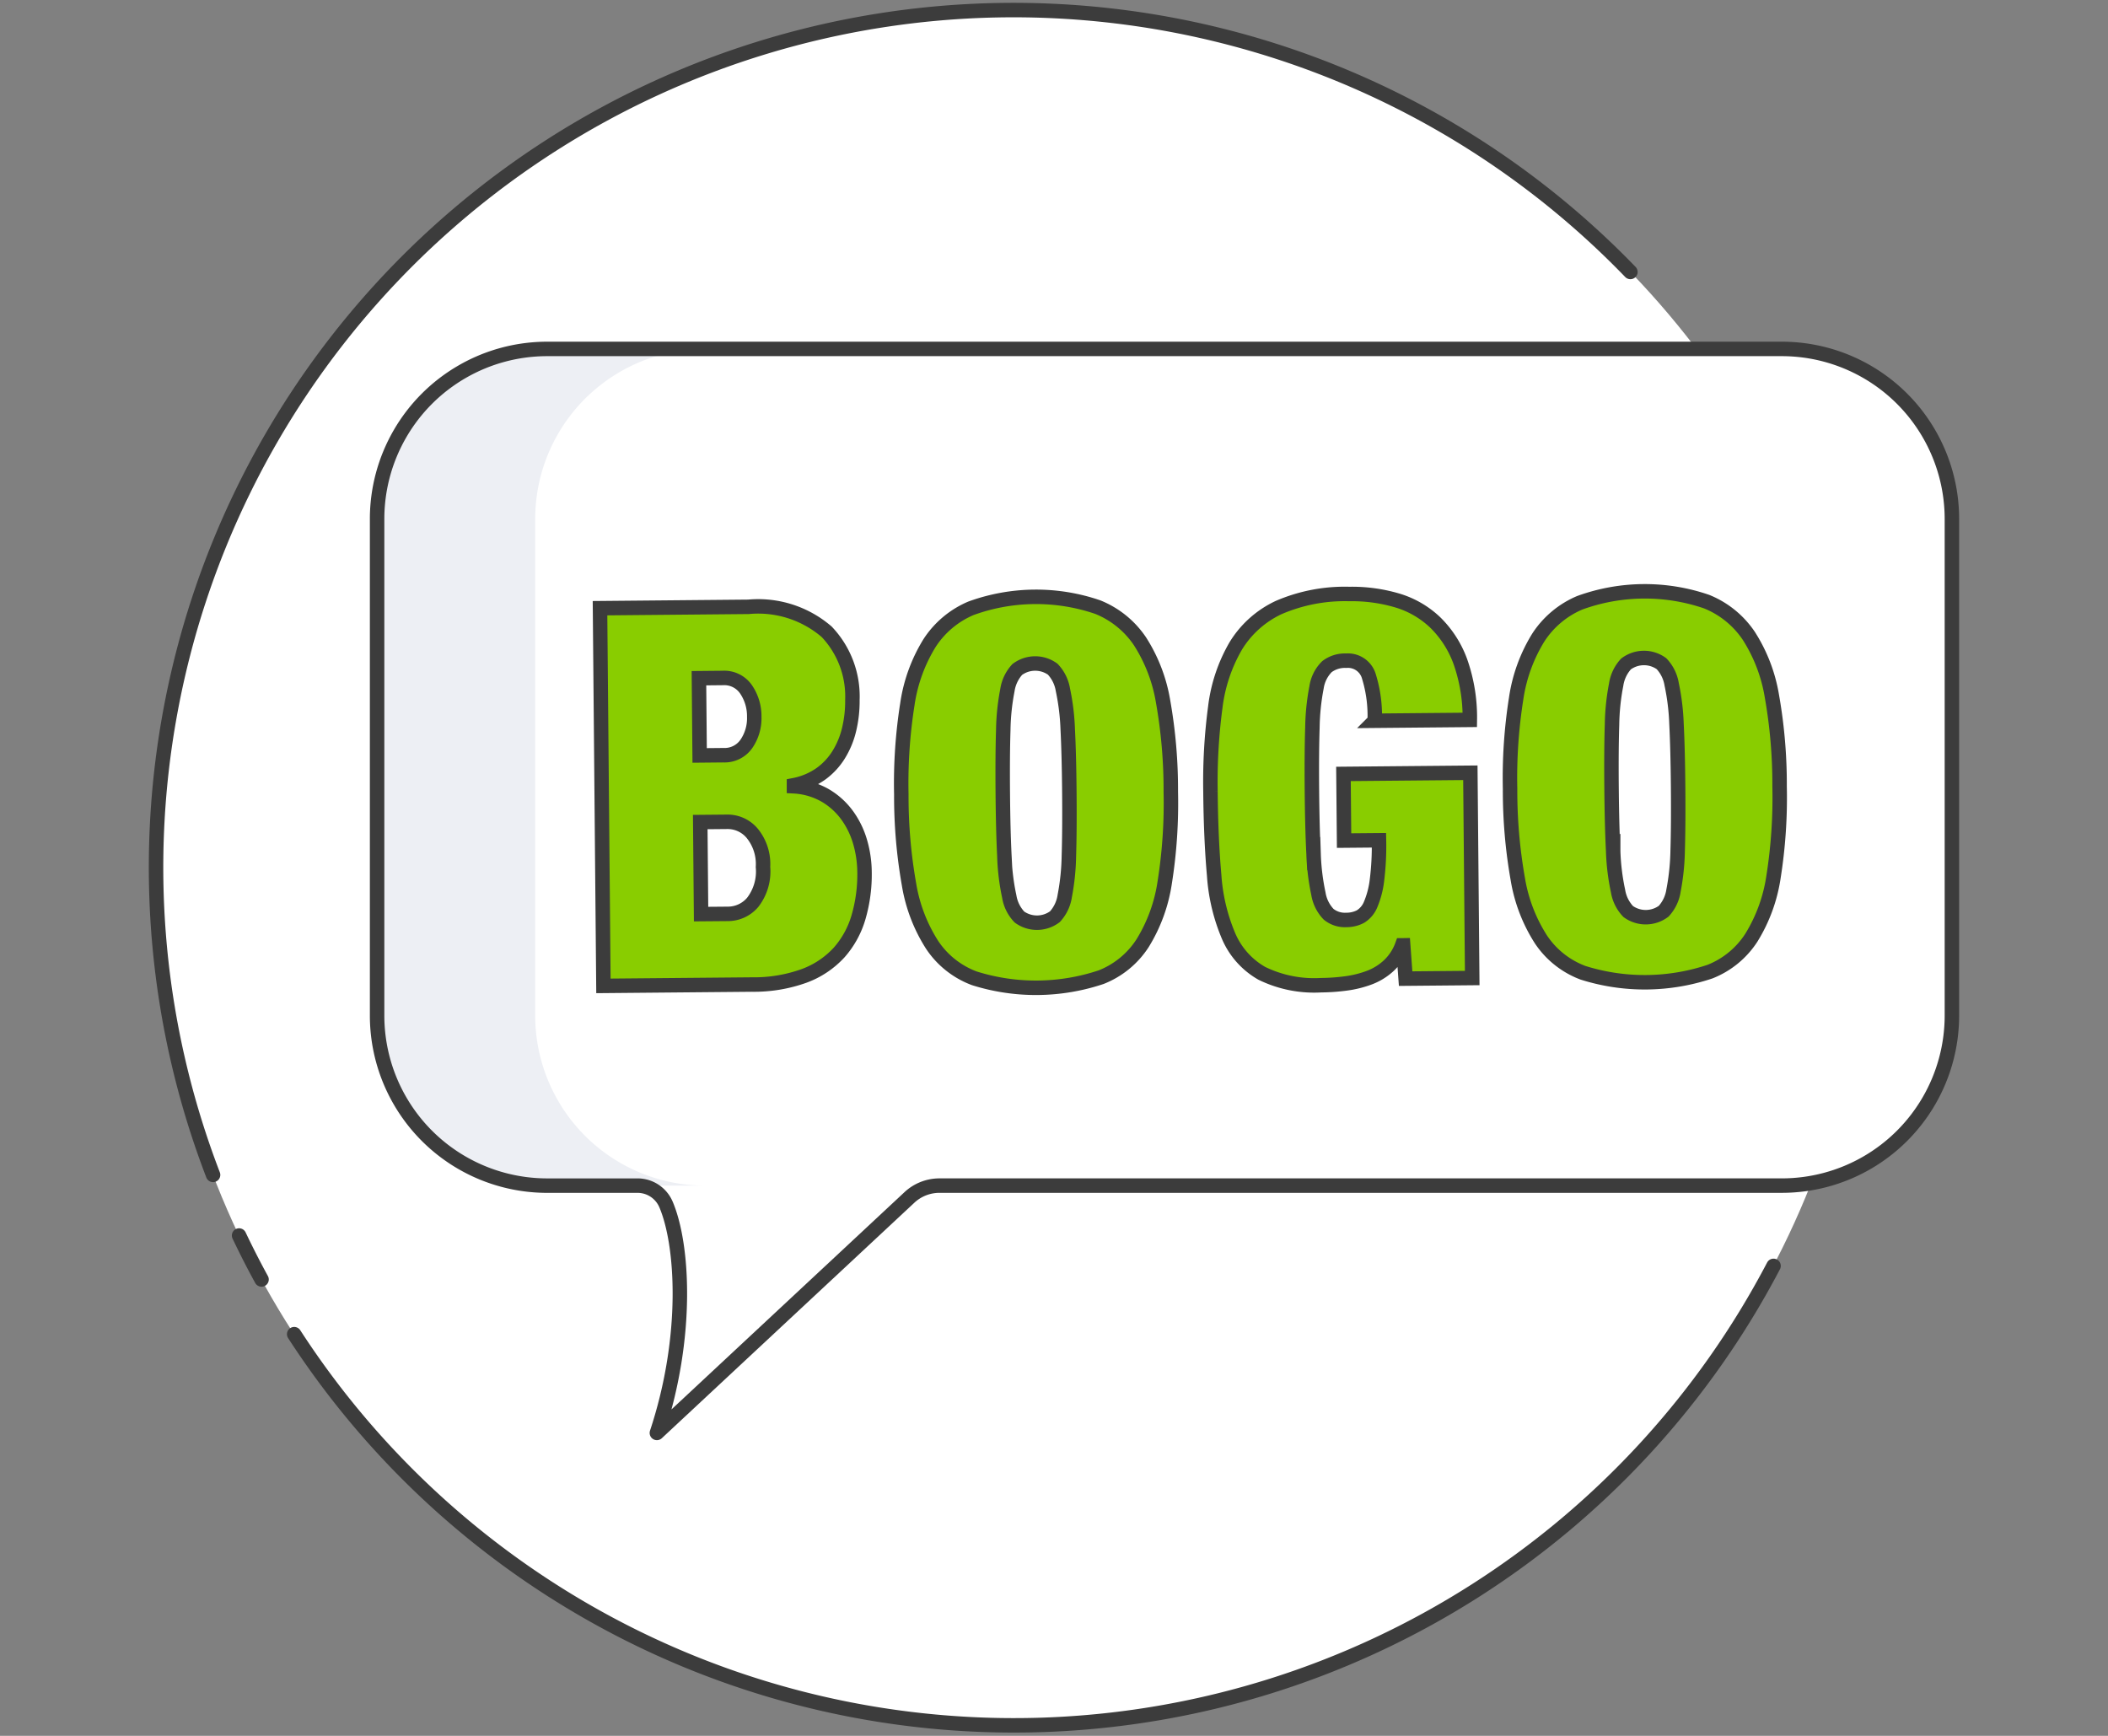
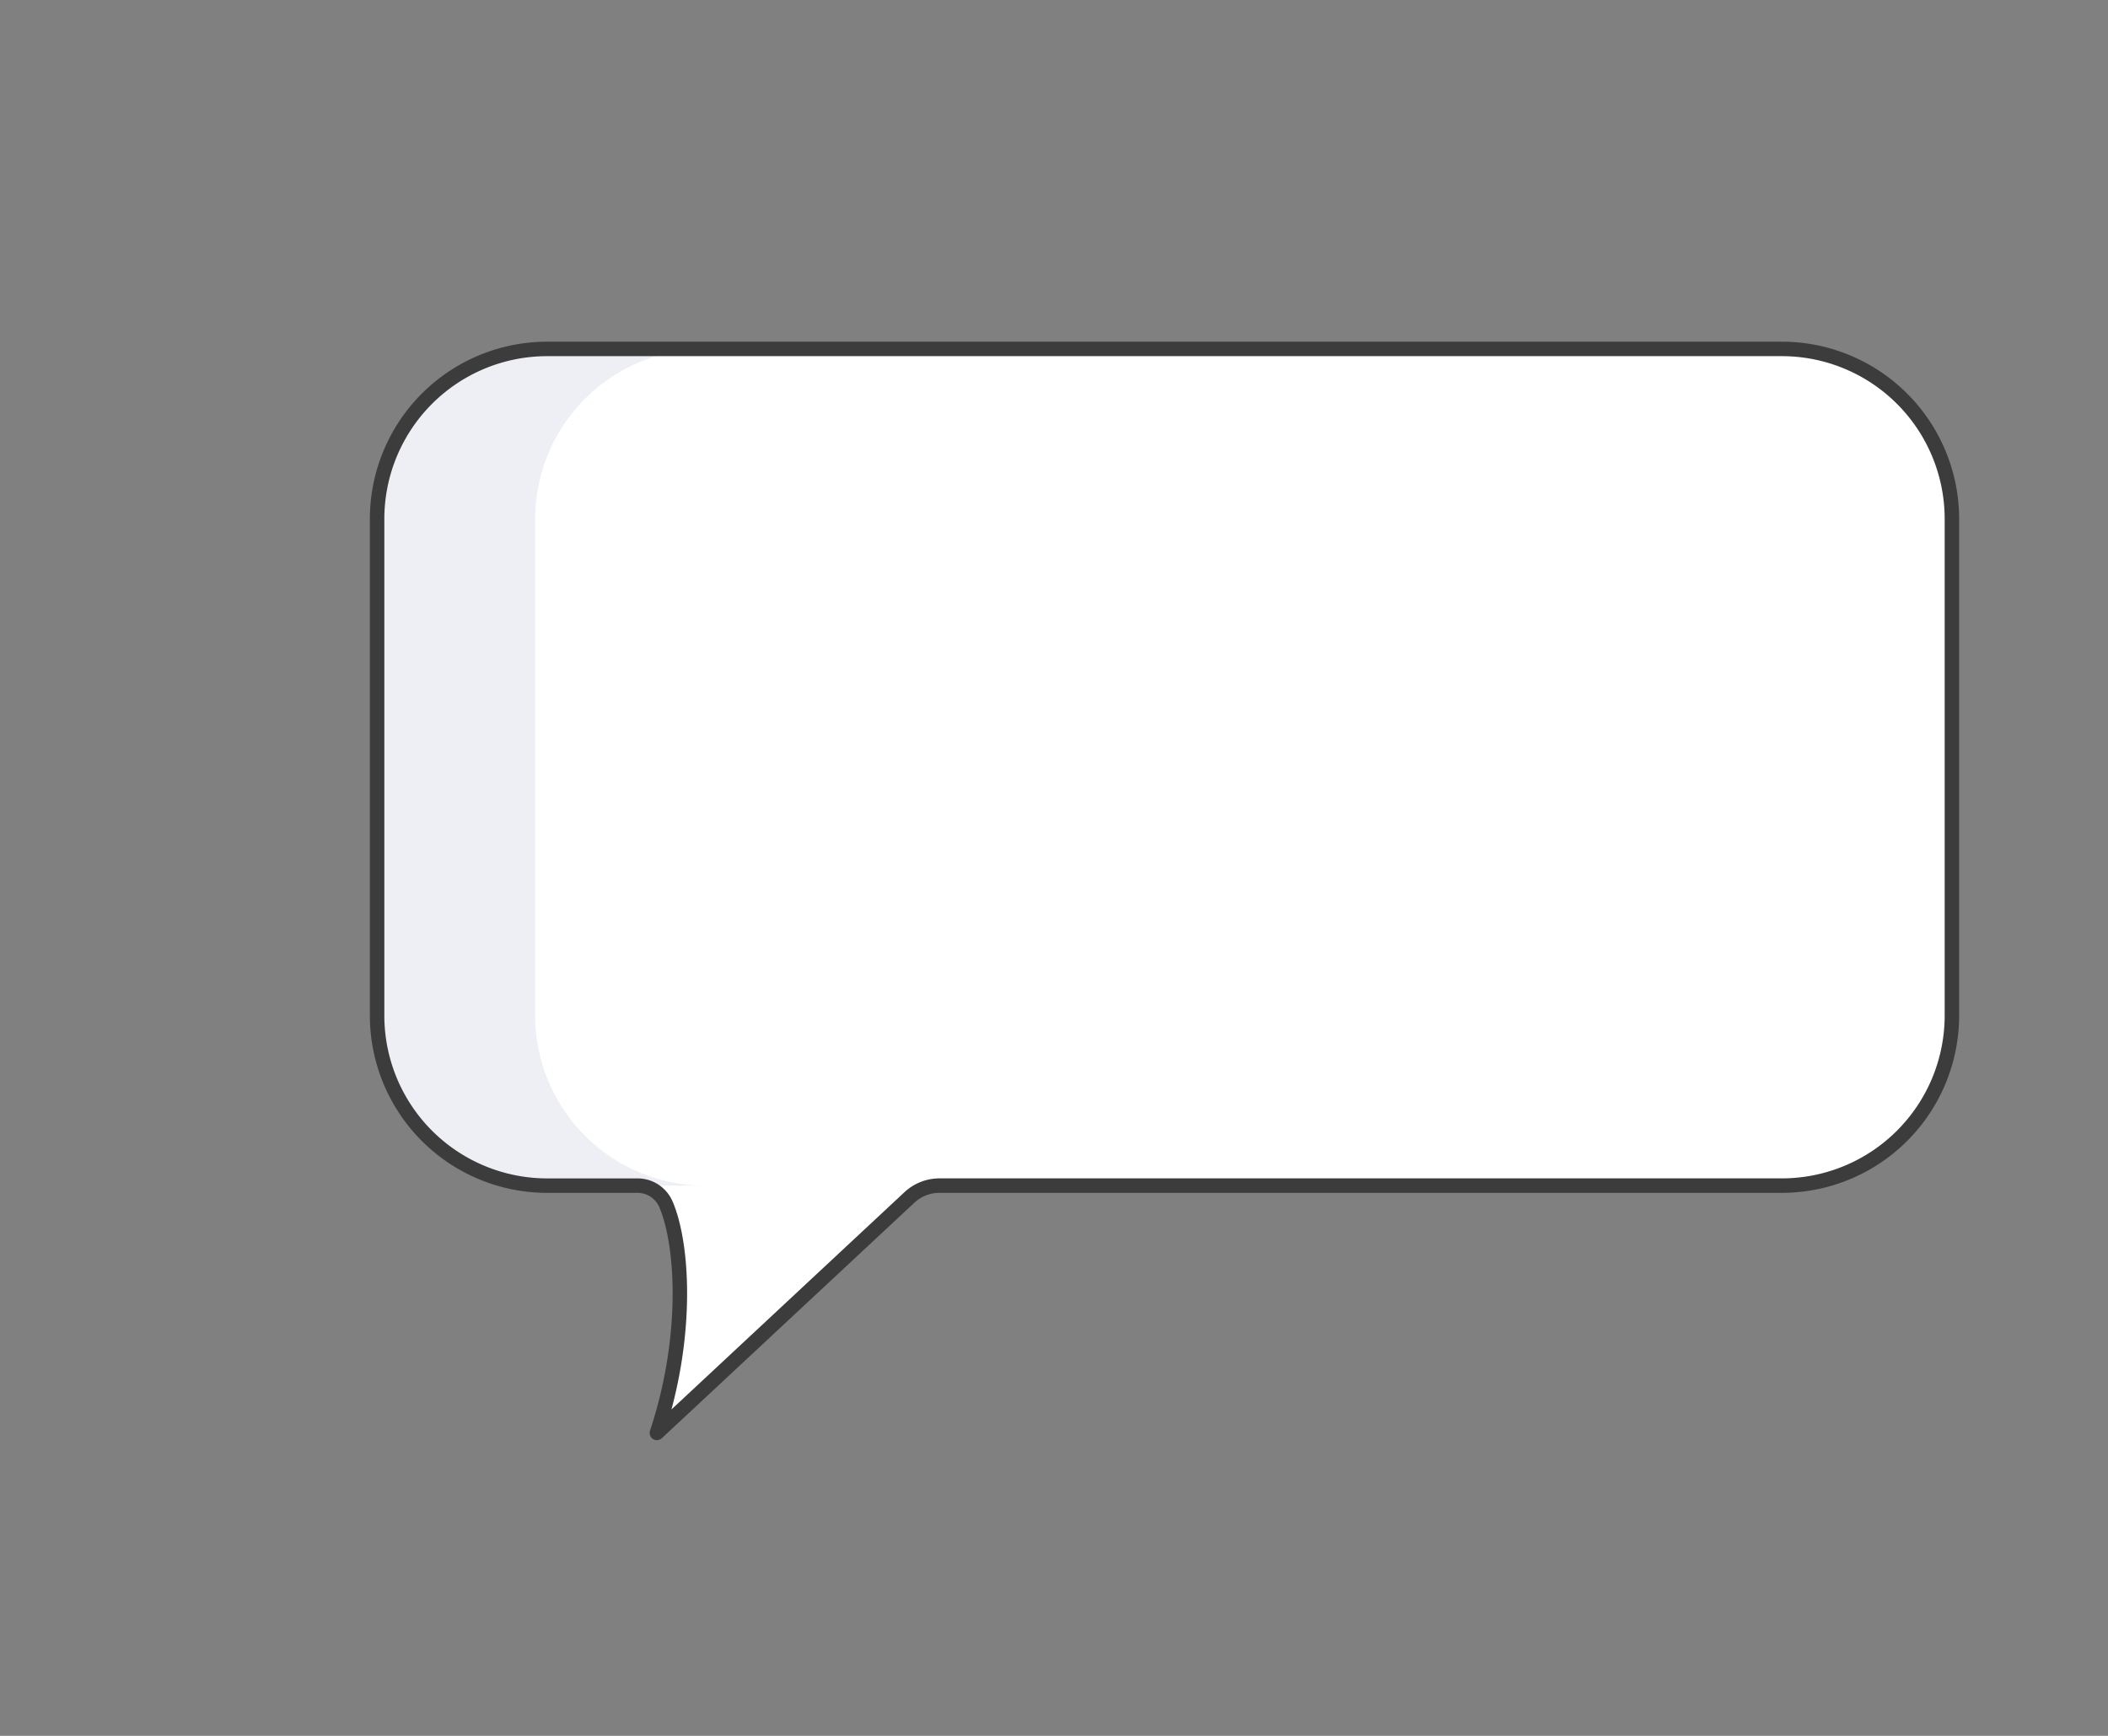
<svg xmlns="http://www.w3.org/2000/svg" viewBox="0 0 102 84">
  <rect x="0" y="0" width="102" height="84" fill="#808080" stroke="none" />
  <style>.B{isolation:isolate}.G{mix-blend-mode:overlay}</style>
  <defs>
    <clipPath id="A">
      <path d="M-3541.474-2092.909h1702.947v529.819h-1702.947z" fill="none" />
    </clipPath>
    <mask id="B" x="-4110.534" y="-3953.541" width="4624.043" height="4286.449" maskUnits="userSpaceOnUse" />
  </defs>
  <g class="B">
    <g opacity=".9">
      <g clip-path="url(#A)">
        <g opacity=".3">
          <g mask="url(#B)">
-             <path class="G" d="M-4110.534-2380.248c198.281 129.128 401.784 264.075 611.956 375.312 196.139 103.681 396.256 184.69 602.536 222.871 367.626 67.698 773.252-31.628 1192.689-242.788 371.715-187.639 768.78-426.312 1149.823-601.554 402.831-185.321 794.818-298.784 1067.039-583.881-196.333 712.767-938.04 940.942-1549.95 1449.347-606.444 504.753-1175.19 1307.009-1638.943 2093.849-98.492-91.619-195.023-208.732-291.302-349.321-105.397-153.734-209.925-335.111-316.755-542.281-116.567-225.605-235.76-482.416-363.487-768.698l-463.606-1052.854z" fill="#fff" />
-           </g>
+             </g>
        </g>
      </g>
    </g>
-     <circle cx="49.05" cy="41.996" r="41.496" fill="#fff" />
-     <path d="M10.31 56.855A41.49 41.49 0 0 1 78.89 13.16M12.655 61.915q-.573-1.047-1.086-2.127m74.247 1.47a41.499 41.499 0 0 1-71.581 3.304" fill="none" stroke="#3c3c3c" stroke-width=".7" stroke-linecap="round" stroke-linejoin="round" />
    <path d="M32.217 58.264c.834 1.926 1.121 6.39-.432 11.077l12.22-11.396a2.131 2.131 0 0 1 1.453-.572h40.758a8.231 8.231 0 0 0 8.231-8.231V25.115a8.23 8.23 0 0 0-8.231-8.23H26.477a8.229 8.229 0 0 0-8.23 8.23v24.028a8.23 8.23 0 0 0 8.23 8.231h4.344a1.497 1.497 0 0 1 1.396.891" fill="#fff" />
-     <path d="M36.218 29.365A5.077 5.077 0 0 1 40 30.572a4.54 4.54 0 0 1 1.245 3.305 5.881 5.881 0 0 1-.153 1.397 4.125 4.125 0 0 1-.501 1.231 3.266 3.266 0 0 1-.873.943 3.343 3.343 0 0 1-1.3.549v.052a3.418 3.418 0 0 1 1.54.459 3.518 3.518 0 0 1 1.057.977 4.17 4.17 0 0 1 .612 1.287 5.383 5.383 0 0 1 .205 1.419 7.393 7.393 0 0 1-.287 2.179 4.453 4.453 0 0 1-.943 1.724 4.319 4.319 0 0 1-1.691 1.13 7.172 7.172 0 0 1-2.527.419l-7.186.065-.165-18.277zm-1.214 7.18a1.284 1.284 0 0 0 1.12-.56 2.195 2.195 0 0 0 .372-1.296 2.306 2.306 0 0 0-.395-1.327 1.277 1.277 0 0 0-1.131-.554l-1.15.011.034 3.737zm.248 7.678a1.569 1.569 0 0 0 1.172-.561 2.436 2.436 0 0 0 .495-1.708 2.348 2.348 0 0 0-.525-1.633 1.55 1.55 0 0 0-1.182-.553l-1.329.012.04 4.454zm8.654-10.153a7.74 7.74 0 0 1 1.074-2.954 4.465 4.465 0 0 1 2.004-1.681 9.214 9.214 0 0 1 6.136-.055 4.476 4.476 0 0 1 2.035 1.645 7.75 7.75 0 0 1 1.126 2.935 24.442 24.442 0 0 1 .371 4.361 24.487 24.487 0 0 1-.292 4.367 7.756 7.756 0 0 1-1.073 2.954 4.23 4.23 0 0 1-2.005 1.644 9.933 9.933 0 0 1-6.137.056 4.225 4.225 0 0 1-2.034-1.607 7.734 7.734 0 0 1-1.126-2.935 24.505 24.505 0 0 1-.373-4.36 24.583 24.583 0 0 1 .294-4.369zm4.694 7.382a10.825 10.825 0 0 0 .235 1.931 1.87 1.87 0 0 0 .494.994 1.446 1.446 0 0 0 1.714-.016 1.887 1.887 0 0 0 .477-1.003 11.208 11.208 0 0 0 .2-1.935q.038-1.217.023-3.059-.016-1.844-.078-3.058a11.087 11.087 0 0 0-.235-1.93 1.888 1.888 0 0 0-.494-.995 1.446 1.446 0 0 0-1.714.016 1.891 1.891 0 0 0-.477 1.004 10.924 10.924 0 0 0-.2 1.935q-.039 1.216-.023 3.059.016 1.843.079 3.059zm22.546-4.057l.09 9.933-3.222.029-.117-1.611-.052.001a2.535 2.535 0 0 1-.643.978 2.864 2.864 0 0 1-.941.583 5.118 5.118 0 0 1-1.122.28 9.647 9.647 0 0 1-1.214.087 5.775 5.775 0 0 1-2.87-.575 3.782 3.782 0 0 1-1.602-1.791 9.072 9.072 0 0 1-.704-2.963q-.157-1.765-.178-4.043a27.412 27.412 0 0 1 .232-4.072 7.731 7.731 0 0 1 .995-2.979 4.837 4.837 0 0 1 2.067-1.85 8.055 8.055 0 0 1 3.421-.658 7.715 7.715 0 0 1 2.317.312 4.538 4.538 0 0 1 1.838 1.06 5.067 5.067 0 0 1 1.22 1.895 8.143 8.143 0 0 1 .46 2.825l-4.603.042a6.431 6.431 0 0 0-.274-2.123 1.055 1.055 0 0 0-1.107-.783 1.431 1.431 0 0 0-.931.289 1.785 1.785 0 0 0-.503 1.004 11.029 11.029 0 0 0-.199 1.935q-.04 1.216-.024 3.059.017 1.843.08 3.059a10.929 10.929 0 0 0 .234 1.931 1.871 1.871 0 0 0 .495.994 1.249 1.249 0 0 0 .858.274 1.448 1.448 0 0 0 .677-.16 1.225 1.225 0 0 0 .494-.58 4.332 4.332 0 0 0 .309-1.181 13.414 13.414 0 0 0 .098-1.934l-1.689.015-.03-3.226zm2.216-3.591a7.741 7.741 0 0 1 1.073-2.954 4.466 4.466 0 0 1 2.004-1.681 9.217 9.217 0 0 1 6.138-.056 4.476 4.476 0 0 1 2.035 1.645 7.749 7.749 0 0 1 1.126 2.935 24.461 24.461 0 0 1 .371 4.361 24.496 24.496 0 0 1-.292 4.367 7.756 7.756 0 0 1-1.073 2.954 4.23 4.23 0 0 1-2.005 1.644 9.936 9.936 0 0 1-6.138.056 4.225 4.225 0 0 1-2.034-1.607 7.734 7.734 0 0 1-1.126-2.935 24.515 24.515 0 0 1-.373-4.36 24.574 24.574 0 0 1 .294-4.369zm4.695 7.382a10.824 10.824 0 0 0 .235 1.931 1.87 1.87 0 0 0 .494.994 1.446 1.446 0 0 0 1.714-.016 1.887 1.887 0 0 0 .477-1.003 11.208 11.208 0 0 0 .2-1.935q.038-1.217.022-3.059-.016-1.844-.078-3.058a11.086 11.086 0 0 0-.235-1.931 1.888 1.888 0 0 0-.494-.995 1.446 1.446 0 0 0-1.714.016 1.892 1.892 0 0 0-.477 1.004 10.916 10.916 0 0 0-.2 1.935q-.04 1.216-.023 3.059.017 1.843.079 3.058z" stroke="#3c3c3c" stroke-width=".7" fill="#89cd00" stroke-miterlimit="10" />
    <path d="M34.128 57.374a8.23 8.23 0 0 1-8.231-8.231V25.115a8.23 8.23 0 0 1 8.231-8.23h-7.652a8.228 8.228 0 0 0-8.228 8.23v24.028a8.228 8.228 0 0 0 8.228 8.231h4.344" fill="#edeff4" />
    <path d="M32.217 58.264c.834 1.926 1.121 6.39-.432 11.077l12.22-11.396a2.131 2.131 0 0 1 1.453-.572h40.758a8.231 8.231 0 0 0 8.231-8.231V25.115a8.23 8.23 0 0 0-8.231-8.23H26.477a8.229 8.229 0 0 0-8.23 8.23v24.028a8.23 8.23 0 0 0 8.23 8.231h4.344a1.497 1.497 0 0 1 1.396.891z" fill="none" stroke="#3c3c3c" stroke-width=".7" stroke-linejoin="round" />
  </g>
</svg>